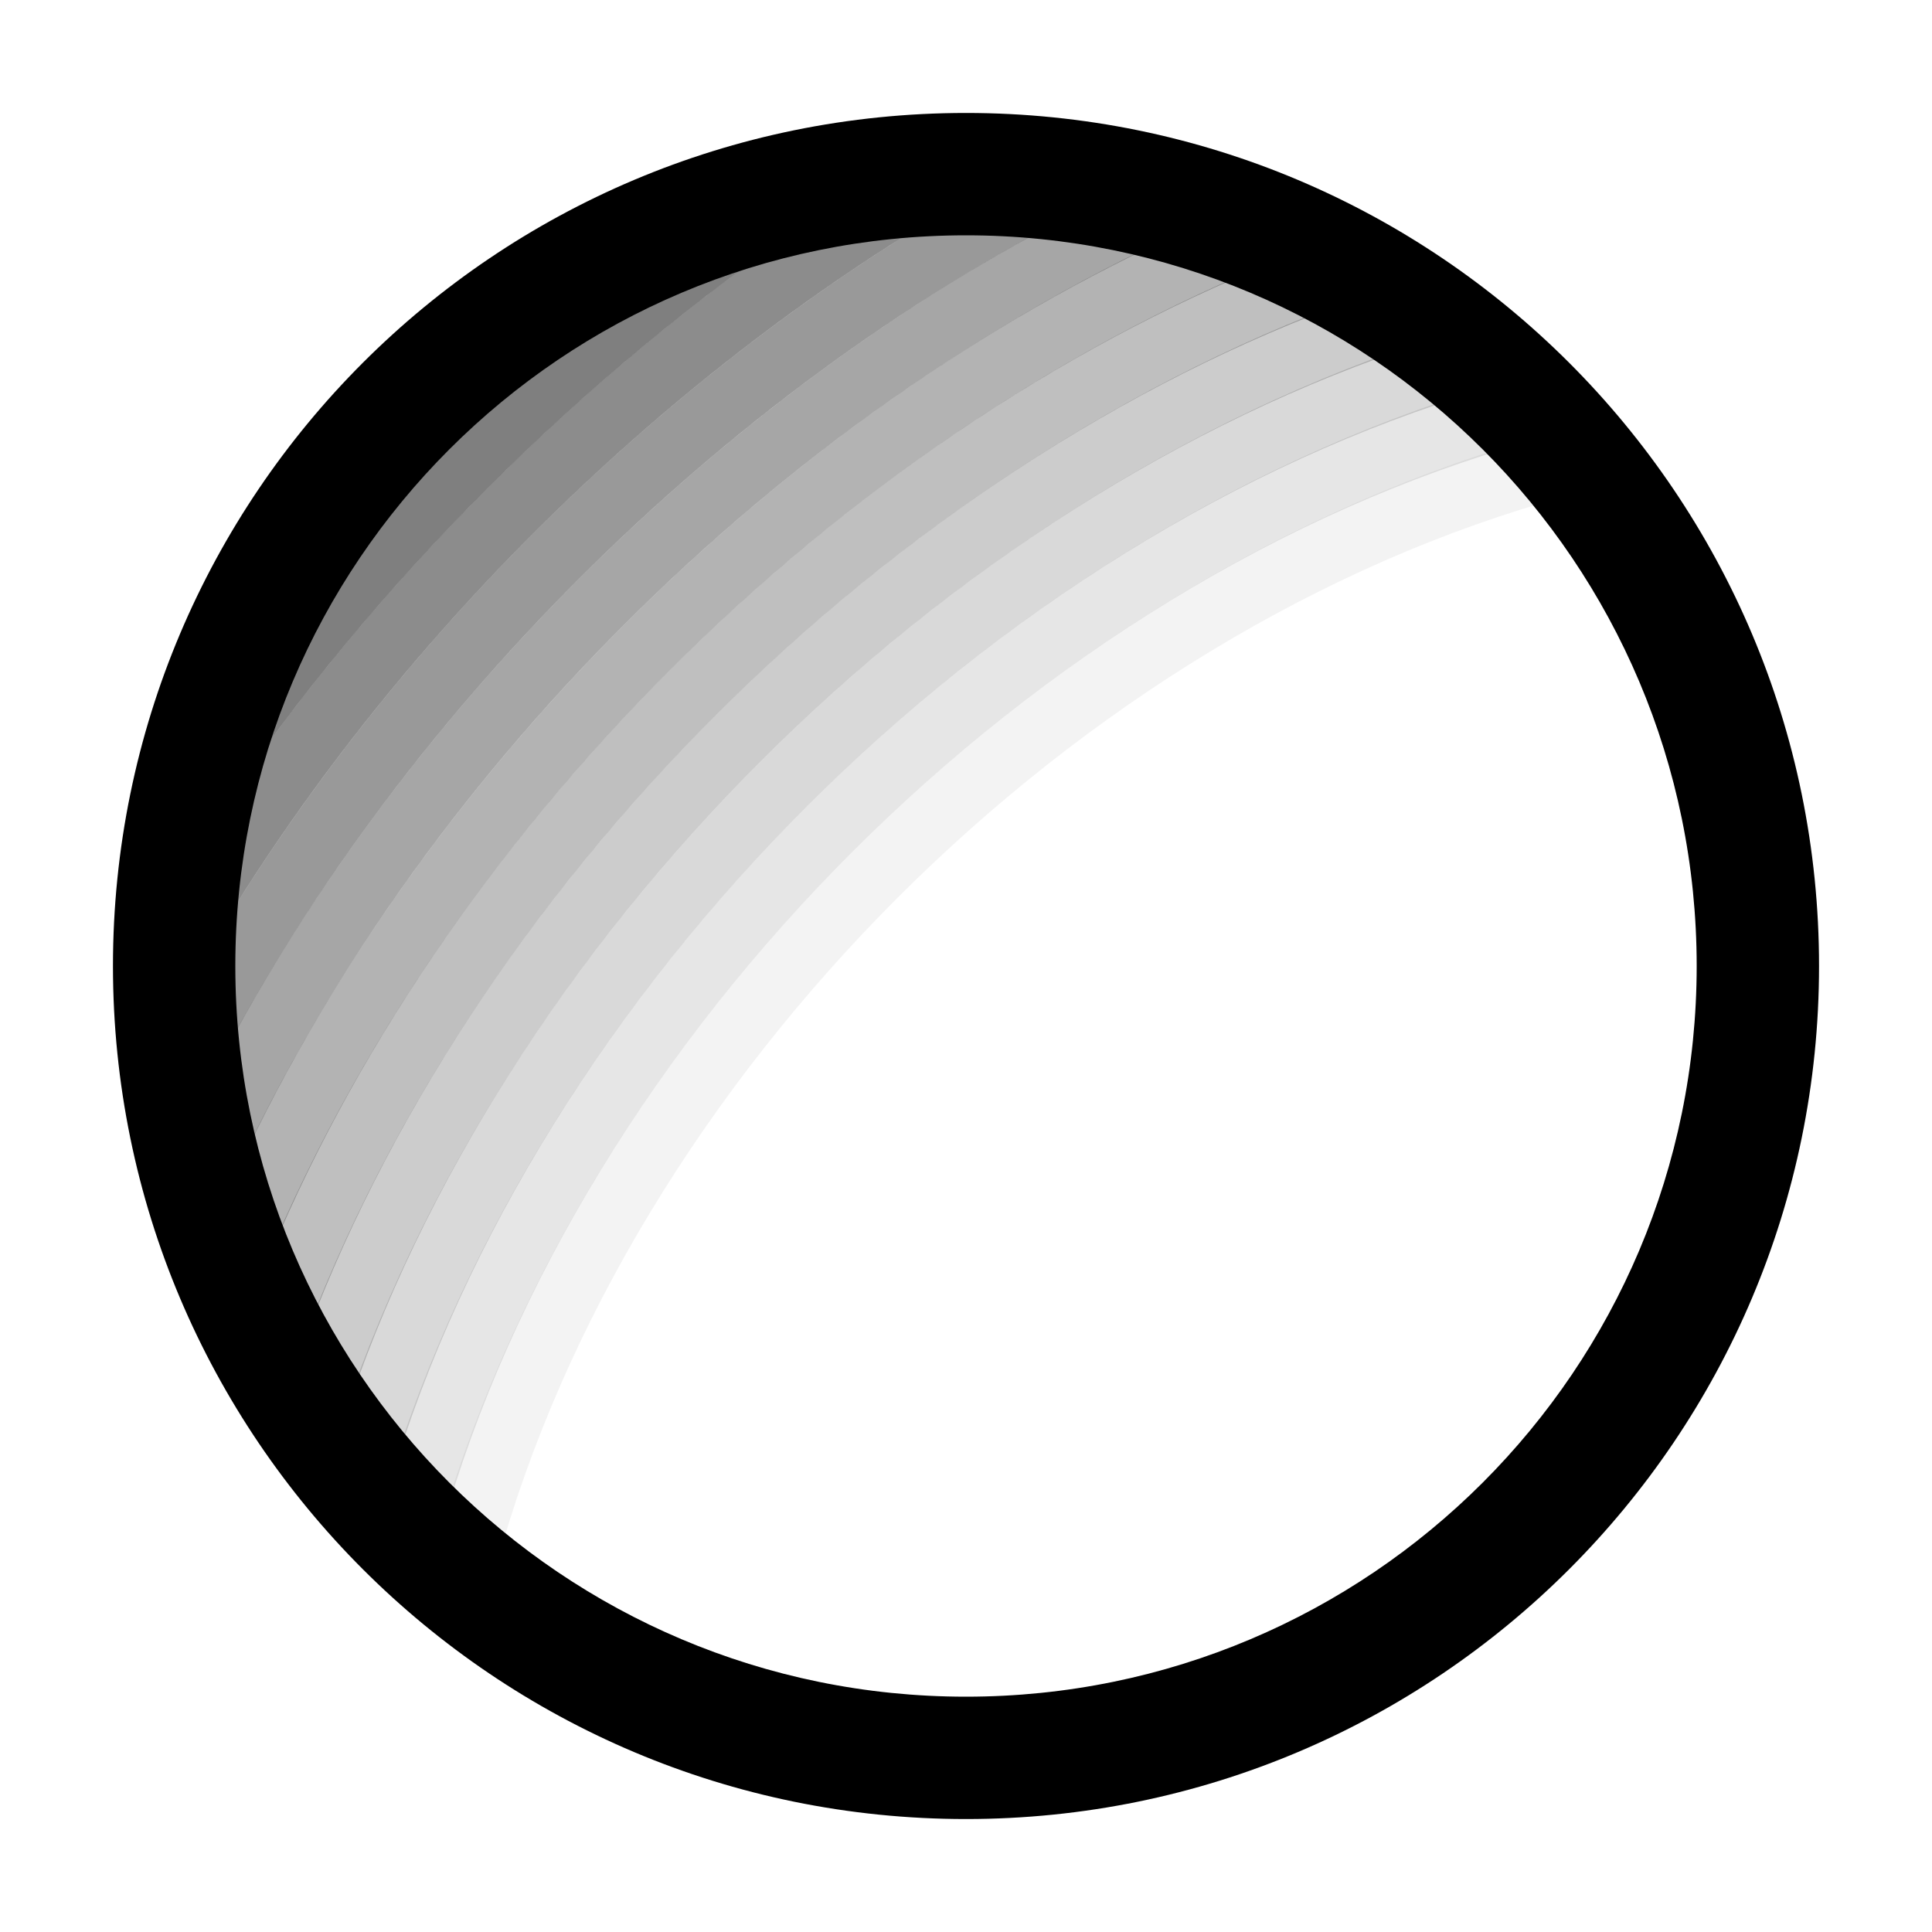
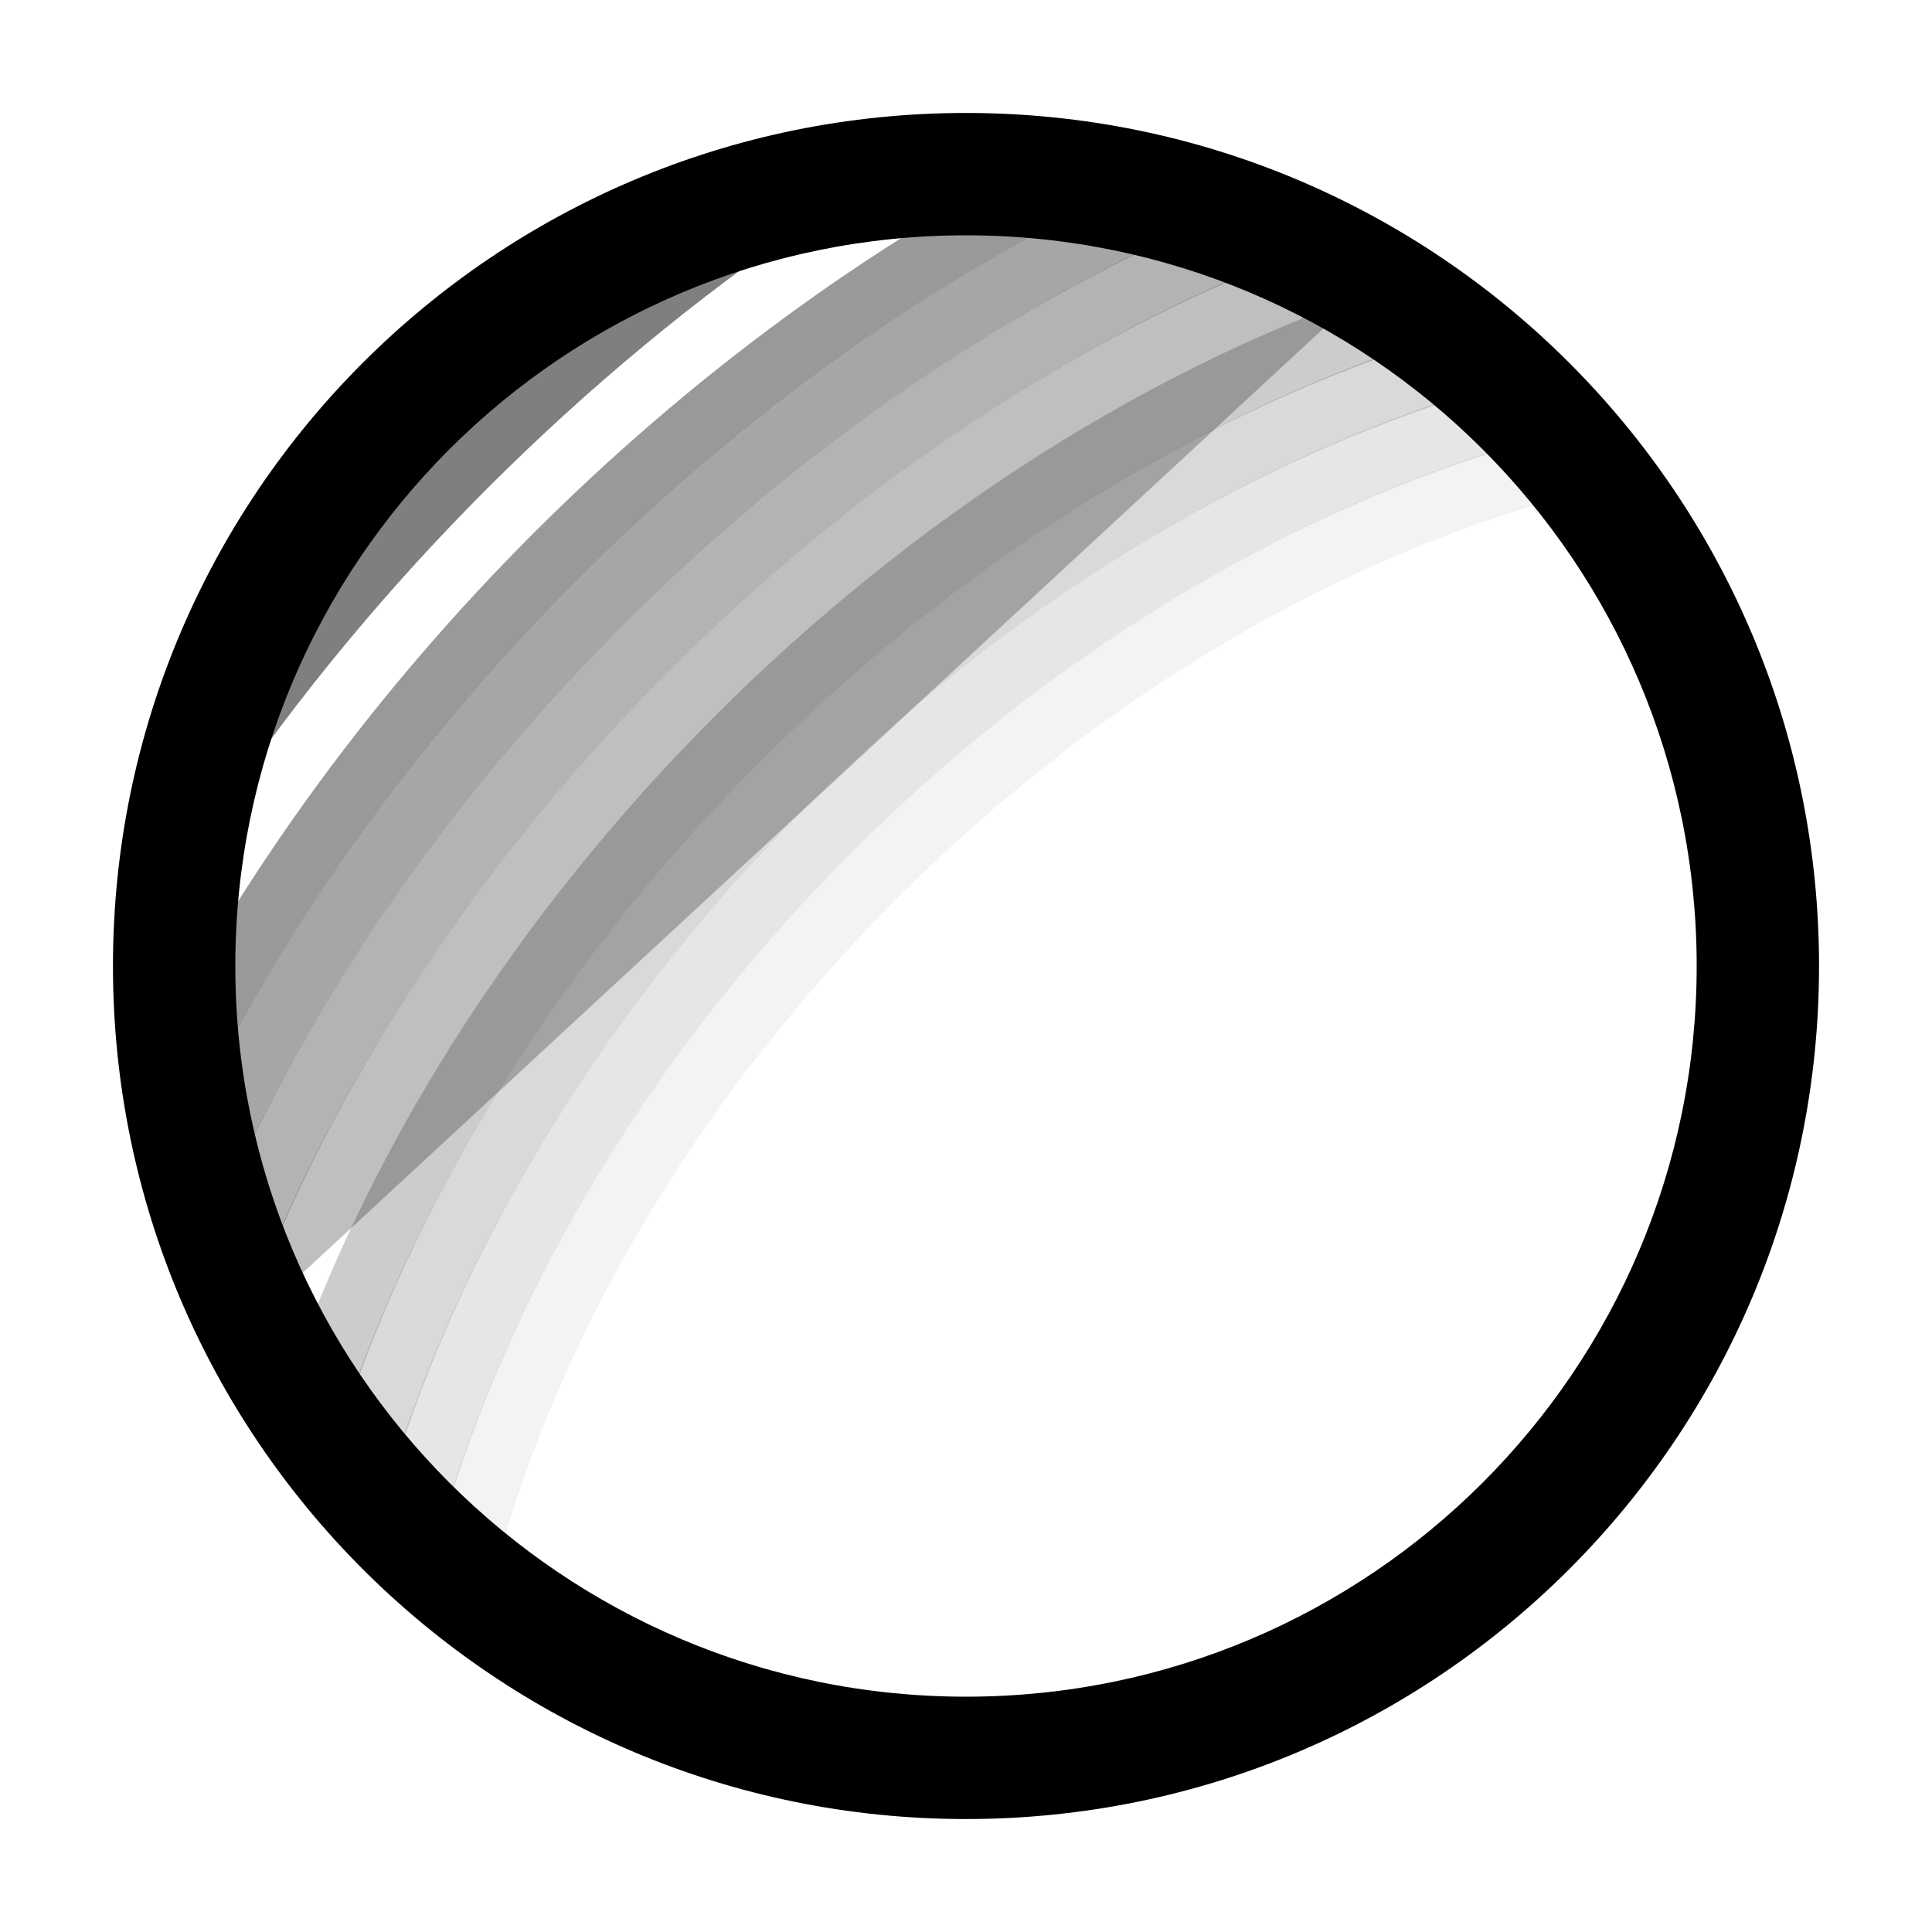
<svg xmlns="http://www.w3.org/2000/svg" width="800px" height="800px" viewBox="0 0 15 15" fill="none">
  <path fill-rule="evenodd" clip-rule="evenodd" d="M0.877 7.5C0.877 3.842 3.842 0.877 7.5 0.877C11.158 0.877 14.123 3.842 14.123 7.5C14.123 11.158 11.158 14.123 7.5 14.123C3.842 14.123 0.877 11.158 0.877 7.5ZM7.5 1.827C4.367 1.827 1.827 4.367 1.827 7.5C1.827 10.633 4.367 13.173 7.5 13.173C10.633 13.173 13.173 10.633 13.173 7.5C13.173 4.367 10.633 1.827 7.5 1.827Z" fill="#000000" />
  <path opacity=".05" fill-rule="evenodd" clip-rule="evenodd" d="M12.162 3.852C8.358 4.889 4.889 8.358 3.852 12.162L3.37 12.03C4.454 8.056 8.056 4.453 12.03 3.369L12.162 3.852Z" fill="#000000" />
  <path opacity=".1" fill-rule="evenodd" clip-rule="evenodd" d="M11.881 3.427C8.034 4.505 4.506 8.034 3.427 11.88L2.946 11.746C4.071 7.731 7.731 4.071 11.746 2.946L11.881 3.427Z" fill="#000000" />
  <path opacity=".15" fill-rule="evenodd" clip-rule="evenodd" d="M11.52 3.026C7.691 4.162 4.168 7.683 3.028 11.512L2.549 11.369C3.737 7.379 7.387 3.731 11.378 2.546L11.52 3.026Z" fill="#000000" />
  <path opacity=".2" fill-rule="evenodd" clip-rule="evenodd" d="M11.047 2.662C7.311 3.877 3.879 7.308 2.663 11.043L2.188 10.889C3.453 7.001 7.004 3.451 10.892 2.186L11.047 2.662Z" fill="#000000" />
-   <path opacity=".25" fill-rule="evenodd" clip-rule="evenodd" d="M10.52 2.324C6.921 3.614 3.624 6.909 2.328 10.507L1.858 10.338C3.204 6.599 6.612 3.194 10.351 1.853L10.52 2.324Z" fill="#000000" />
+   <path opacity=".25" fill-rule="evenodd" clip-rule="evenodd" d="M10.52 2.324L1.858 10.338C3.204 6.599 6.612 3.194 10.351 1.853L10.52 2.324Z" fill="#000000" />
  <path opacity=".3" fill-rule="evenodd" clip-rule="evenodd" d="M9.902 2.031C6.5 3.395 3.4 6.494 2.034 9.896L1.57 9.709C2.987 6.181 6.187 2.981 9.716 1.567L9.902 2.031Z" fill="#000000" />
  <path opacity=".35" fill-rule="evenodd" clip-rule="evenodd" d="M9.207 1.789C6.061 3.203 3.211 6.052 1.793 9.197L1.337 8.992C2.805 5.735 5.745 2.798 9.002 1.333L9.207 1.789Z" fill="#000000" />
  <path opacity=".4" fill-rule="evenodd" clip-rule="evenodd" d="M8.407 1.621C5.593 3.051 3.058 5.585 1.625 8.398L1.18 8.172C2.66 5.264 5.272 2.653 8.181 1.175L8.407 1.621Z" fill="#000000" />
-   <path opacity=".45" fill-rule="evenodd" clip-rule="evenodd" d="M7.462 1.567C5.087 2.947 2.954 5.079 1.572 7.454L1.14 7.202C2.565 4.753 4.761 2.558 7.211 1.135L7.462 1.567Z" fill="#000000" />
  <path opacity=".5" fill-rule="evenodd" clip-rule="evenodd" d="M6.304 1.705C4.52 2.911 2.91 4.521 1.704 6.305L1.29 6.025C2.531 4.188 4.187 2.532 6.024 1.291L6.304 1.705Z" fill="#000000" />
</svg>